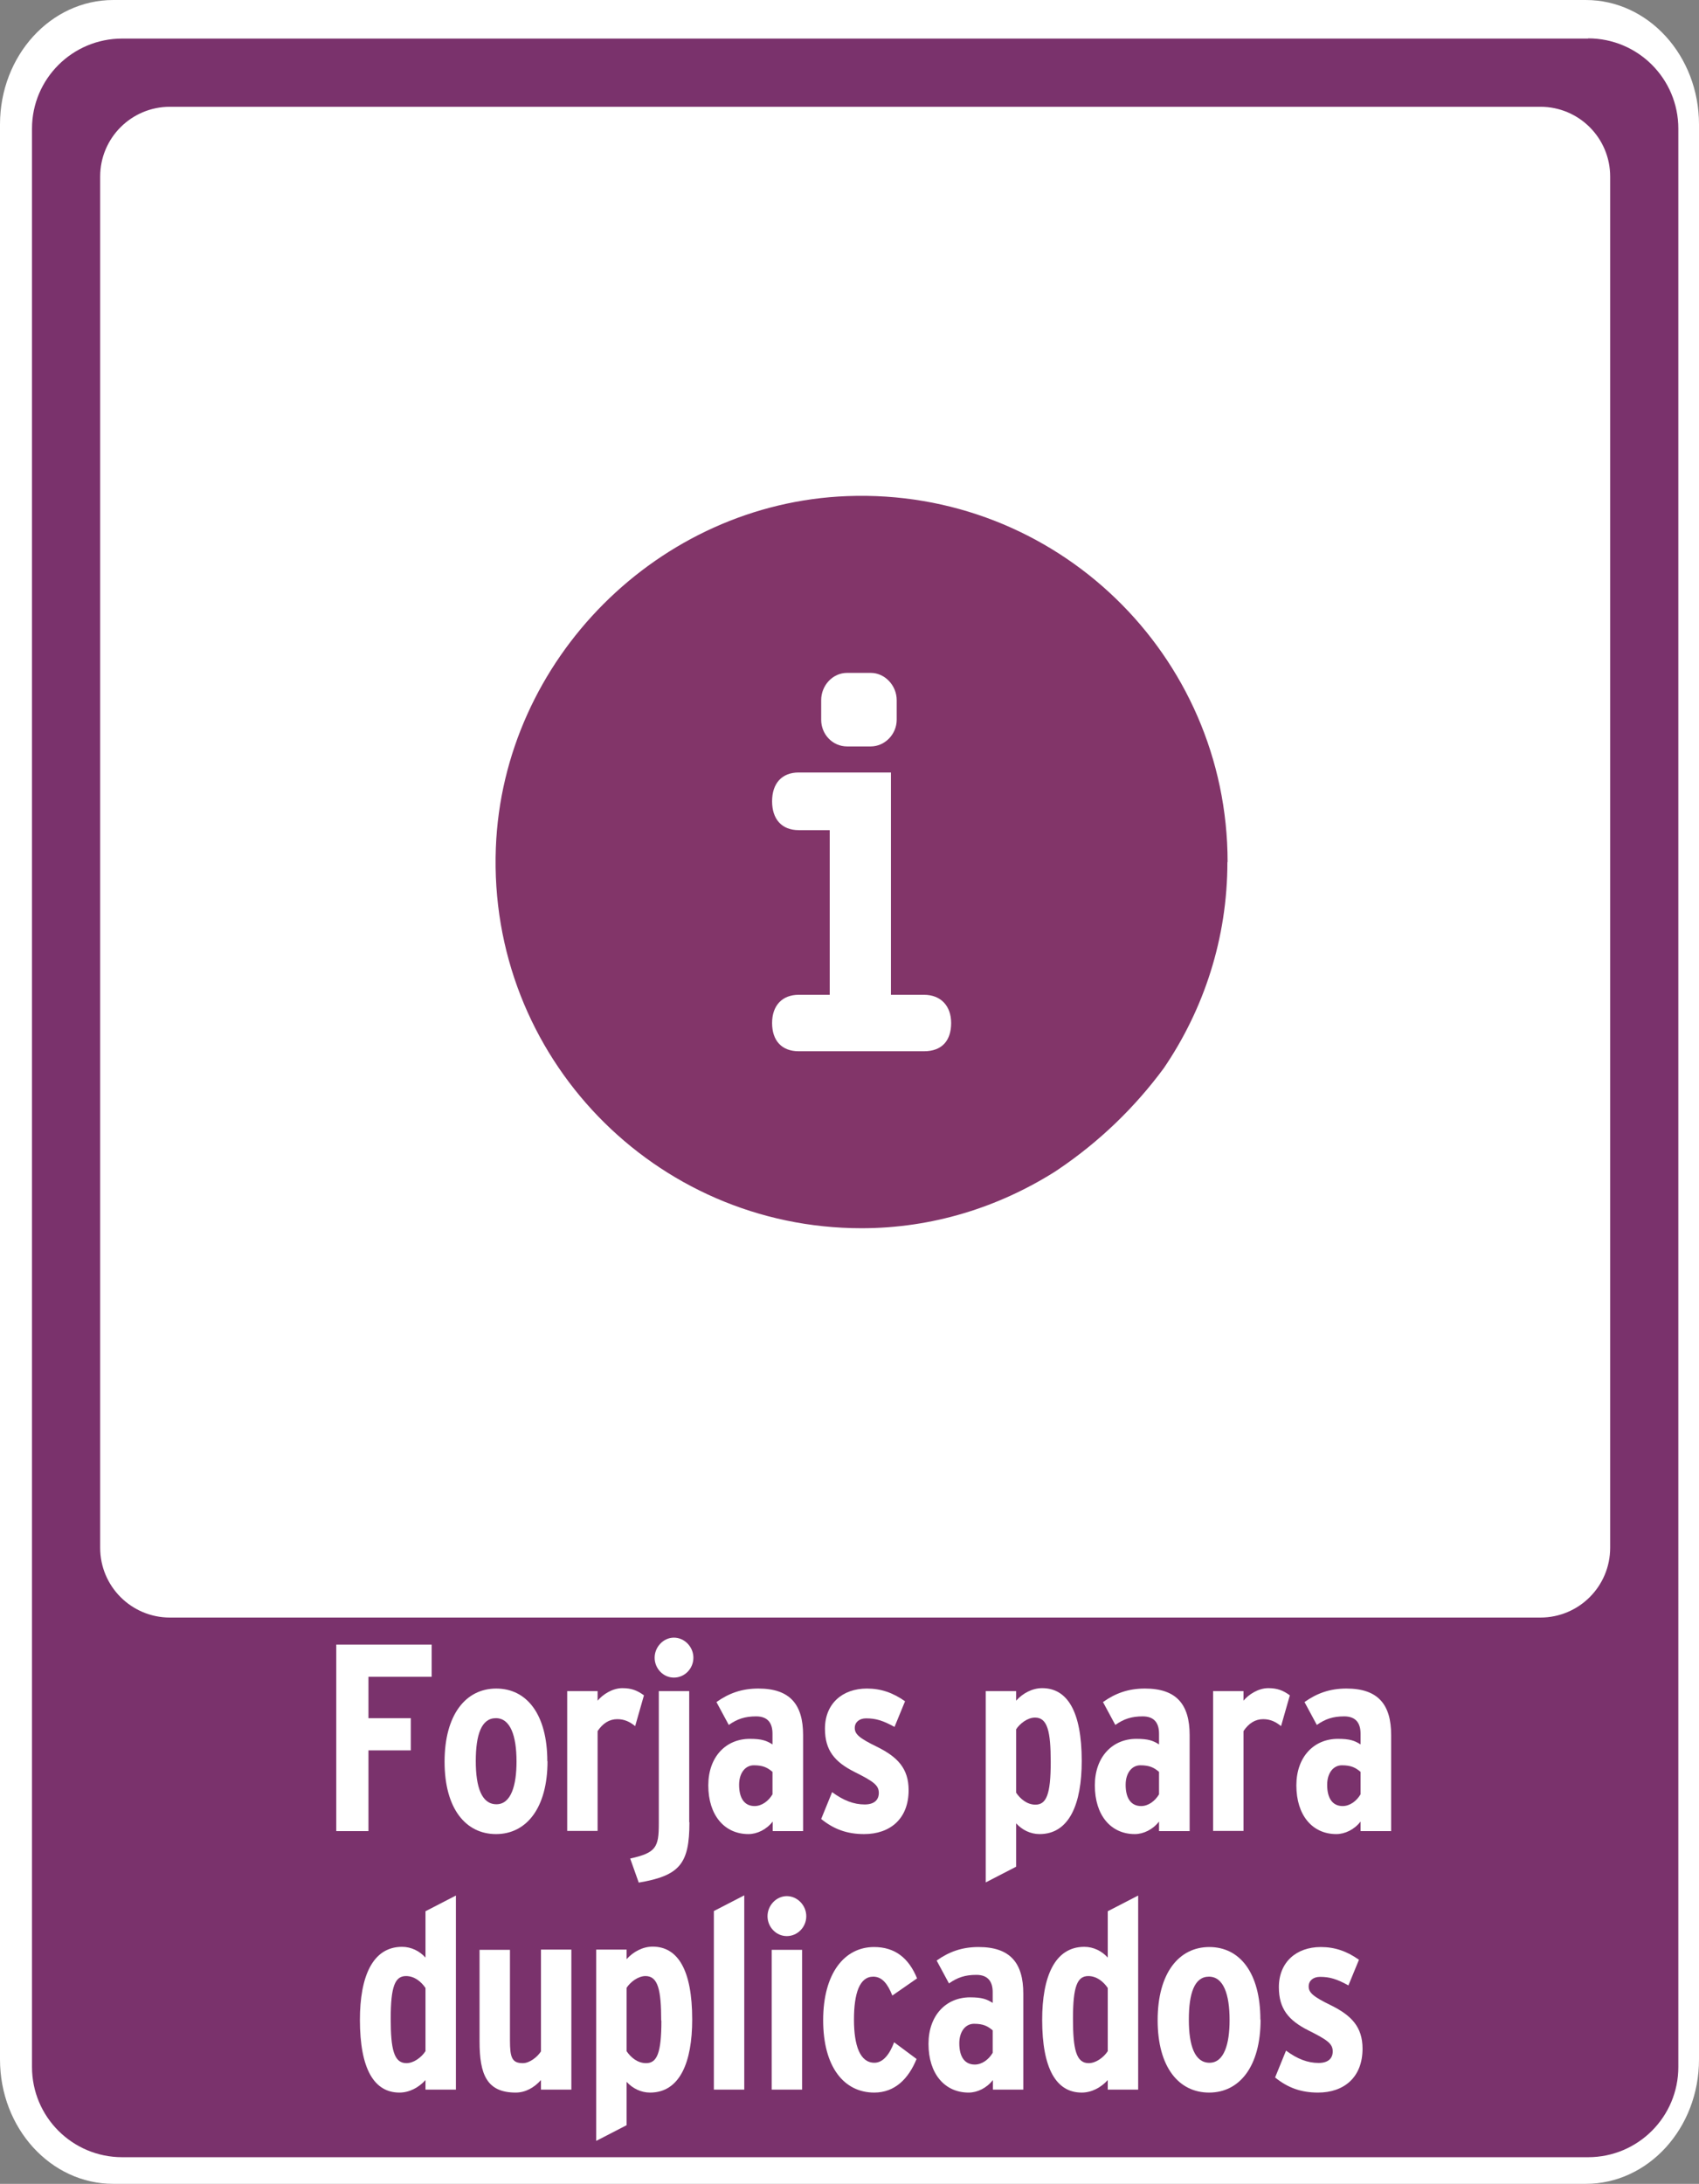
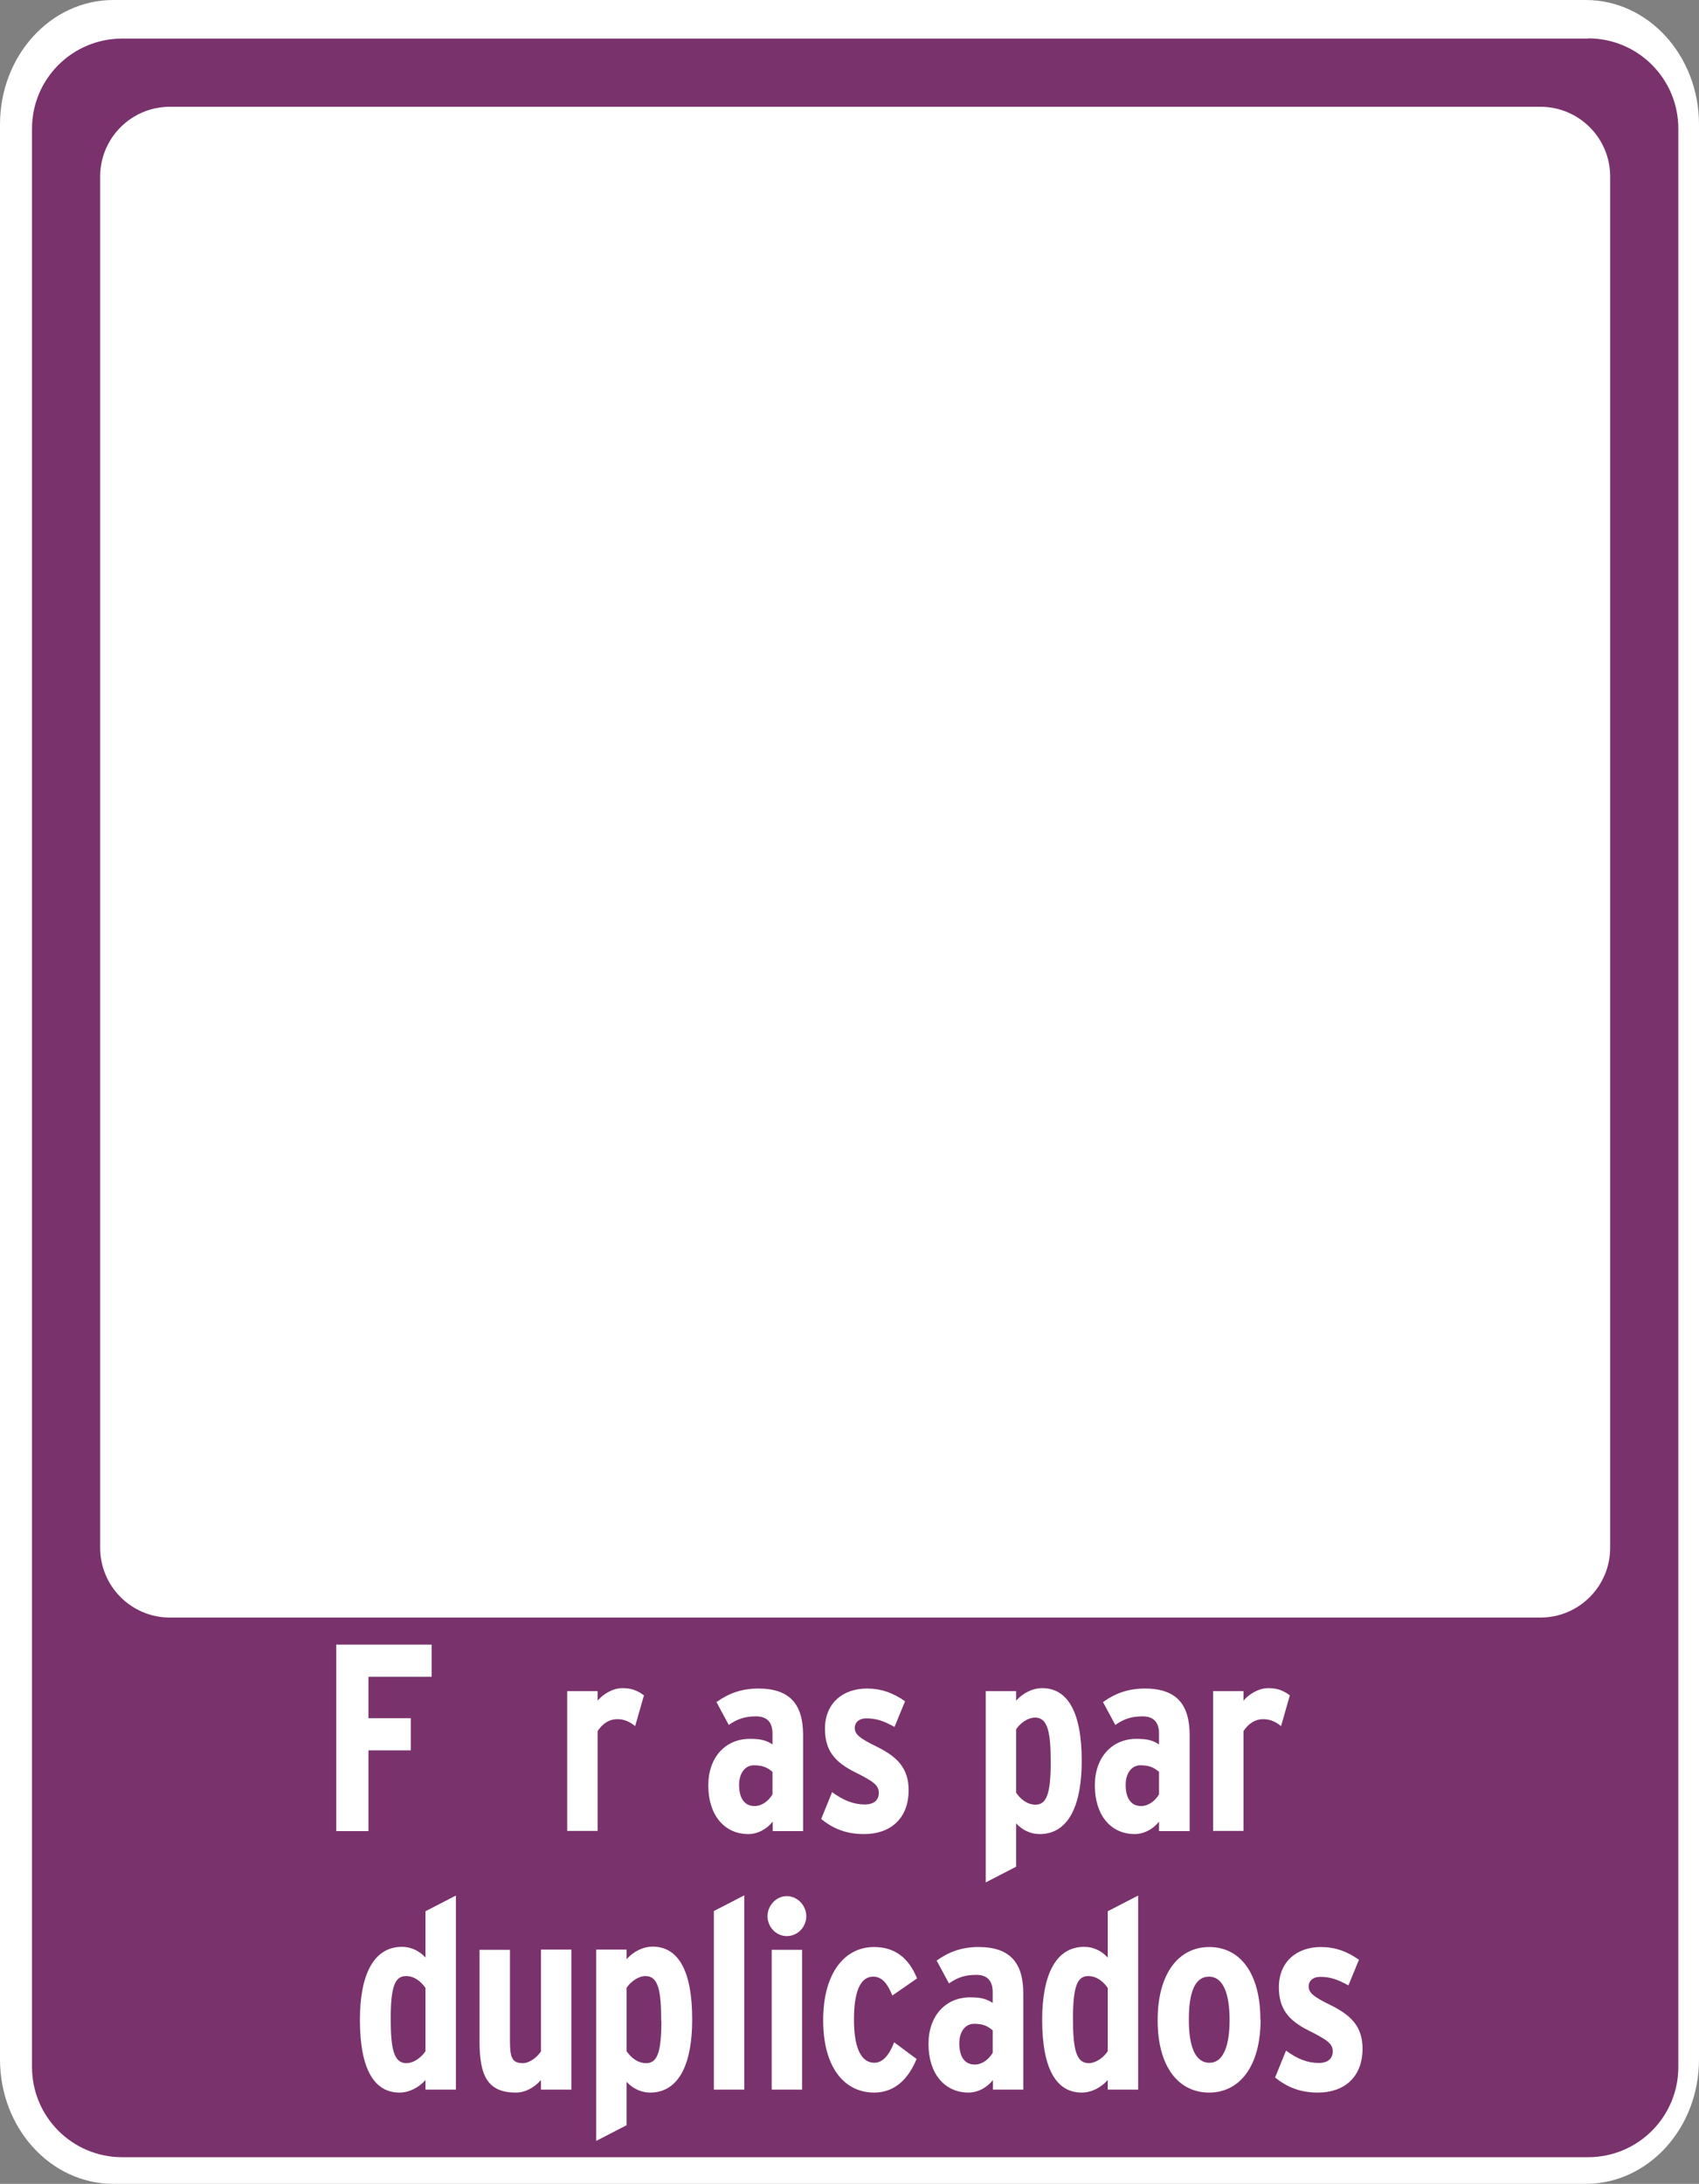
<svg xmlns="http://www.w3.org/2000/svg" id="Capa_2" data-name="Capa 2" viewBox="0 0 85.49 109.83">
  <rect x="0" y="0" width="85.49" height="109.83" fill="#808080" stroke="none" />
  <defs>
    <style>
      .cls-1 {
        fill: none;
      }

      .cls-2 {
        fill: #7a326c;
      }

      .cls-3 {
        fill: #fff;
      }

      .cls-4 {
        fill: #823569;
      }

      .cls-5 {
        clip-path: url(#clippath);
      }
    </style>
    <clipPath id="clippath">
      <rect class="cls-1" x="24.94" y="24.94" width="36.83" height="36.83" />
    </clipPath>
  </defs>
  <g id="Capa_1-2" data-name="Capa 1">
    <path class="cls-3" d="M79.79,109.83H5.7c-3.15,0-5.7-2.8-5.7-6.26V6.26C0,2.8,2.55,0,5.7,0h74.09c3.15,0,5.7,2.8,5.7,6.26v97.31c0,3.46-2.55,6.26-5.7,6.26" />
    <path class="cls-2" d="M81.02,77.84c0,1.94-1.57,3.51-3.51,3.51H8.55c-1.94,0-3.51-1.57-3.51-3.51V8.88c0-1.94,1.57-3.51,3.51-3.51h68.96c1.94,0,3.51,1.57,3.51,3.51v68.96ZM79.91,1.94H6.15C3.64,1.94,1.61,3.97,1.61,6.47v97.48c0,2.51,2.03,4.54,4.54,4.54h73.76c2.51,0,4.54-2.03,4.54-4.54V6.47c0-2.51-2.03-4.54-4.54-4.54" />
    <g class="cls-5">
-       <path class="cls-4" d="M61.77,43.35c0-10.41-8.64-18.8-19.14-18.4-9.48.36-17.32,8.21-17.68,17.69-.4,10.5,7.99,19.13,18.4,19.13,3.58,0,6.89-1.06,9.71-2.83l.21-.14c2.04-1.38,3.83-3.1,5.29-5.08,2.01-2.95,3.2-6.52,3.2-10.36" />
      <path class="cls-3" d="M41.32,35.21c0-.72.56-1.37,1.31-1.37h1.18c.72,0,1.31.64,1.31,1.37v.99c0,.72-.59,1.34-1.31,1.34h-1.18c-.75,0-1.31-.62-1.31-1.34v-.99Z" />
      <path class="cls-3" d="M46.49,52.87h-6.3c-.86,0-1.34-.54-1.34-1.42s.51-1.42,1.34-1.42h1.56v-8.28h-1.56c-.86,0-1.34-.56-1.34-1.45s.48-1.45,1.34-1.45h4.64v11.18h1.66c.86,0,1.37.57,1.37,1.42s-.43,1.42-1.37,1.42" />
    </g>
    <g>
      <path class="cls-3" d="M21.71,84.33h-3.17v2.08h2.13v1.62h-2.13v4.06h-1.62v-9.38h4.8v1.62Z" />
-       <path class="cls-3" d="M27.55,88.57c0,2.37-1.07,3.67-2.59,3.67s-2.59-1.27-2.59-3.64,1.07-3.68,2.6-3.68,2.57,1.29,2.57,3.66ZM25.99,88.59c0-1.3-.31-2.18-1.04-2.18s-1.01.84-1.01,2.16.3,2.17,1.04,2.17,1.01-.96,1.01-2.14Z" />
      <path class="cls-3" d="M32.4,85.27l-.44,1.54c-.26-.21-.53-.35-.9-.35-.4,0-.73.21-.99.6v5.02h-1.53v-7.03h1.53v.48c.26-.31.74-.63,1.25-.63.46,0,.75.12,1.08.36Z" />
-       <path class="cls-3" d="M34.69,91.65c0,2.08-.48,2.68-2.55,3.03l-.43-1.21c1.3-.29,1.44-.56,1.44-1.76v-6.66h1.53v6.59ZM34.89,83.37c0,.55-.44,1-.98,1s-.97-.46-.97-1,.44-1.01.97-1.01.98.46.98,1.01Z" />
      <path class="cls-3" d="M40.41,92.09h-1.53v-.48c-.31.4-.78.63-1.22.63-1.2,0-2.02-.94-2.02-2.45,0-1.43.88-2.34,2.09-2.34.6,0,.84.09,1.14.28v-.54c0-.5-.21-.87-.82-.87-.57,0-.95.13-1.38.43l-.62-1.15c.62-.44,1.27-.68,2.11-.68,1.59,0,2.25.8,2.25,2.34v4.84ZM38.87,90.24v-1.13c-.25-.21-.47-.33-.94-.33-.43,0-.74.39-.74.98,0,.68.27,1.07.78,1.07.36,0,.7-.25.9-.59Z" />
      <path class="cls-3" d="M45.72,90.03c0,1.45-.94,2.21-2.24,2.21-.85,0-1.52-.24-2.16-.76l.55-1.35c.57.42,1.09.62,1.64.62.48,0,.71-.23.71-.58,0-.39-.27-.58-1.23-1.06-.99-.5-1.48-1.08-1.48-2.17,0-1.26.88-2.02,2.11-2.02.71,0,1.31.21,1.92.64l-.53,1.29c-.58-.32-.94-.43-1.43-.43-.35,0-.57.2-.57.48,0,.31.21.51,1.14.96,1,.5,1.57,1.07,1.57,2.17Z" />
      <path class="cls-3" d="M54.43,88.57c0,2.14-.62,3.67-2.12,3.67-.46,0-.88-.21-1.18-.54v2.18l-1.53.79v-9.62h1.53v.48c.34-.38.82-.63,1.31-.63,1.27,0,1.99,1.18,1.99,3.66ZM52.87,88.62c0-1.54-.16-2.24-.79-2.24-.38,0-.77.31-.95.59v3.19c.21.31.55.6.97.6.55,0,.77-.51.77-2.14Z" />
      <path class="cls-3" d="M59.85,92.09h-1.53v-.48c-.31.4-.78.63-1.22.63-1.2,0-2.01-.94-2.01-2.45,0-1.43.88-2.34,2.09-2.34.6,0,.84.09,1.14.28v-.54c0-.5-.21-.87-.82-.87-.57,0-.95.13-1.38.43l-.62-1.15c.62-.44,1.27-.68,2.11-.68,1.59,0,2.25.8,2.25,2.34v4.84ZM58.32,90.24v-1.13c-.25-.21-.47-.33-.94-.33-.43,0-.74.39-.74.98,0,.68.27,1.07.78,1.07.36,0,.7-.25.9-.59Z" />
      <path class="cls-3" d="M64.9,85.27l-.44,1.54c-.26-.21-.53-.35-.9-.35-.4,0-.73.21-.99.6v5.02h-1.53v-7.03h1.53v.48c.26-.31.74-.63,1.25-.63.46,0,.75.12,1.08.36Z" />
-       <path class="cls-3" d="M69.99,92.09h-1.53v-.48c-.31.4-.78.63-1.22.63-1.2,0-2.01-.94-2.01-2.45,0-1.43.88-2.34,2.09-2.34.6,0,.84.09,1.14.28v-.54c0-.5-.21-.87-.82-.87-.57,0-.95.13-1.38.43l-.62-1.15c.62-.44,1.27-.68,2.11-.68,1.59,0,2.25.8,2.25,2.34v4.84ZM68.46,90.24v-1.13c-.25-.21-.47-.33-.94-.33-.43,0-.74.39-.74.98,0,.68.27,1.07.78,1.07.36,0,.7-.25.9-.59Z" />
      <path class="cls-3" d="M22.94,105.09h-1.53v-.48c-.34.38-.82.63-1.31.63-1.27,0-1.99-1.18-1.99-3.66,0-2.14.62-3.67,2.12-3.67.46,0,.88.21,1.18.54v-2.33l1.53-.79v9.77ZM21.41,103.17v-3.19c-.21-.31-.55-.6-.98-.6-.55,0-.77.51-.77,2.14,0,1.54.16,2.24.79,2.24.38,0,.77-.31.95-.59Z" />
      <path class="cls-3" d="M28.75,105.09h-1.53v-.48c-.34.38-.78.63-1.27.63-1.46,0-1.82-.92-1.82-2.57v-4.61h1.53v4.55c0,.87.1,1.15.65,1.15.34,0,.73-.31.91-.59v-5.12h1.53v7.03Z" />
      <path class="cls-3" d="M34.83,101.57c0,2.14-.62,3.67-2.12,3.67-.46,0-.88-.21-1.18-.54v2.18l-1.53.79v-9.62h1.53v.48c.34-.38.82-.63,1.31-.63,1.27,0,1.99,1.18,1.99,3.66ZM33.27,101.62c0-1.54-.16-2.24-.79-2.24-.38,0-.77.31-.95.59v3.19c.21.31.55.6.98.6.55,0,.77-.51.77-2.14Z" />
      <path class="cls-3" d="M37.45,105.09h-1.53v-8.98l1.53-.79v9.77Z" />
      <path class="cls-3" d="M40.57,96.37c0,.55-.44,1-.98,1s-.97-.46-.97-1,.44-1.01.97-1.01.98.46.98,1.01ZM40.36,105.09h-1.53v-7.03h1.53v7.03Z" />
      <path class="cls-3" d="M46.14,99.5l-1.24.86c-.23-.58-.51-.95-.96-.95-.69,0-.97.84-.97,2.16s.31,2.17,1.03,2.17c.44,0,.77-.44.99-1.03l1.13.84c-.4.98-1.08,1.69-2.13,1.69-1.51,0-2.57-1.27-2.57-3.64s1.08-3.68,2.56-3.68c1.05,0,1.75.55,2.17,1.59Z" />
      <path class="cls-3" d="M51.49,105.09h-1.53v-.48c-.31.4-.78.63-1.22.63-1.2,0-2.02-.94-2.02-2.45,0-1.43.88-2.34,2.09-2.34.6,0,.84.09,1.14.28v-.54c0-.5-.21-.87-.82-.87-.57,0-.95.13-1.38.43l-.62-1.15c.62-.44,1.27-.68,2.11-.68,1.59,0,2.25.8,2.25,2.34v4.84ZM49.95,103.24v-1.13c-.25-.21-.47-.33-.94-.33-.43,0-.74.39-.74.98,0,.68.27,1.07.78,1.07.36,0,.7-.25.9-.59Z" />
      <path class="cls-3" d="M57.27,105.09h-1.53v-.48c-.34.38-.82.63-1.31.63-1.27,0-1.99-1.18-1.99-3.66,0-2.14.62-3.67,2.12-3.67.46,0,.88.21,1.18.54v-2.33l1.53-.79v9.77ZM55.74,103.17v-3.19c-.21-.31-.55-.6-.98-.6-.55,0-.77.51-.77,2.14,0,1.54.16,2.24.79,2.24.38,0,.77-.31.95-.59Z" />
      <path class="cls-3" d="M63.43,101.57c0,2.37-1.07,3.67-2.59,3.67s-2.59-1.27-2.59-3.64,1.07-3.68,2.6-3.68,2.57,1.29,2.57,3.66ZM61.87,101.59c0-1.3-.31-2.18-1.04-2.18s-1.01.84-1.01,2.16.3,2.17,1.04,2.17,1.01-.96,1.01-2.14Z" />
      <path class="cls-3" d="M68.56,103.03c0,1.45-.94,2.21-2.24,2.21-.85,0-1.52-.24-2.16-.76l.55-1.35c.57.42,1.09.62,1.64.62.48,0,.71-.23.71-.58,0-.39-.27-.58-1.23-1.06-.99-.5-1.48-1.08-1.48-2.17,0-1.26.88-2.02,2.11-2.02.71,0,1.31.21,1.92.64l-.53,1.29c-.58-.32-.94-.43-1.43-.43-.35,0-.57.2-.57.48,0,.31.21.51,1.14.96,1,.5,1.57,1.07,1.57,2.17Z" />
    </g>
  </g>
</svg>